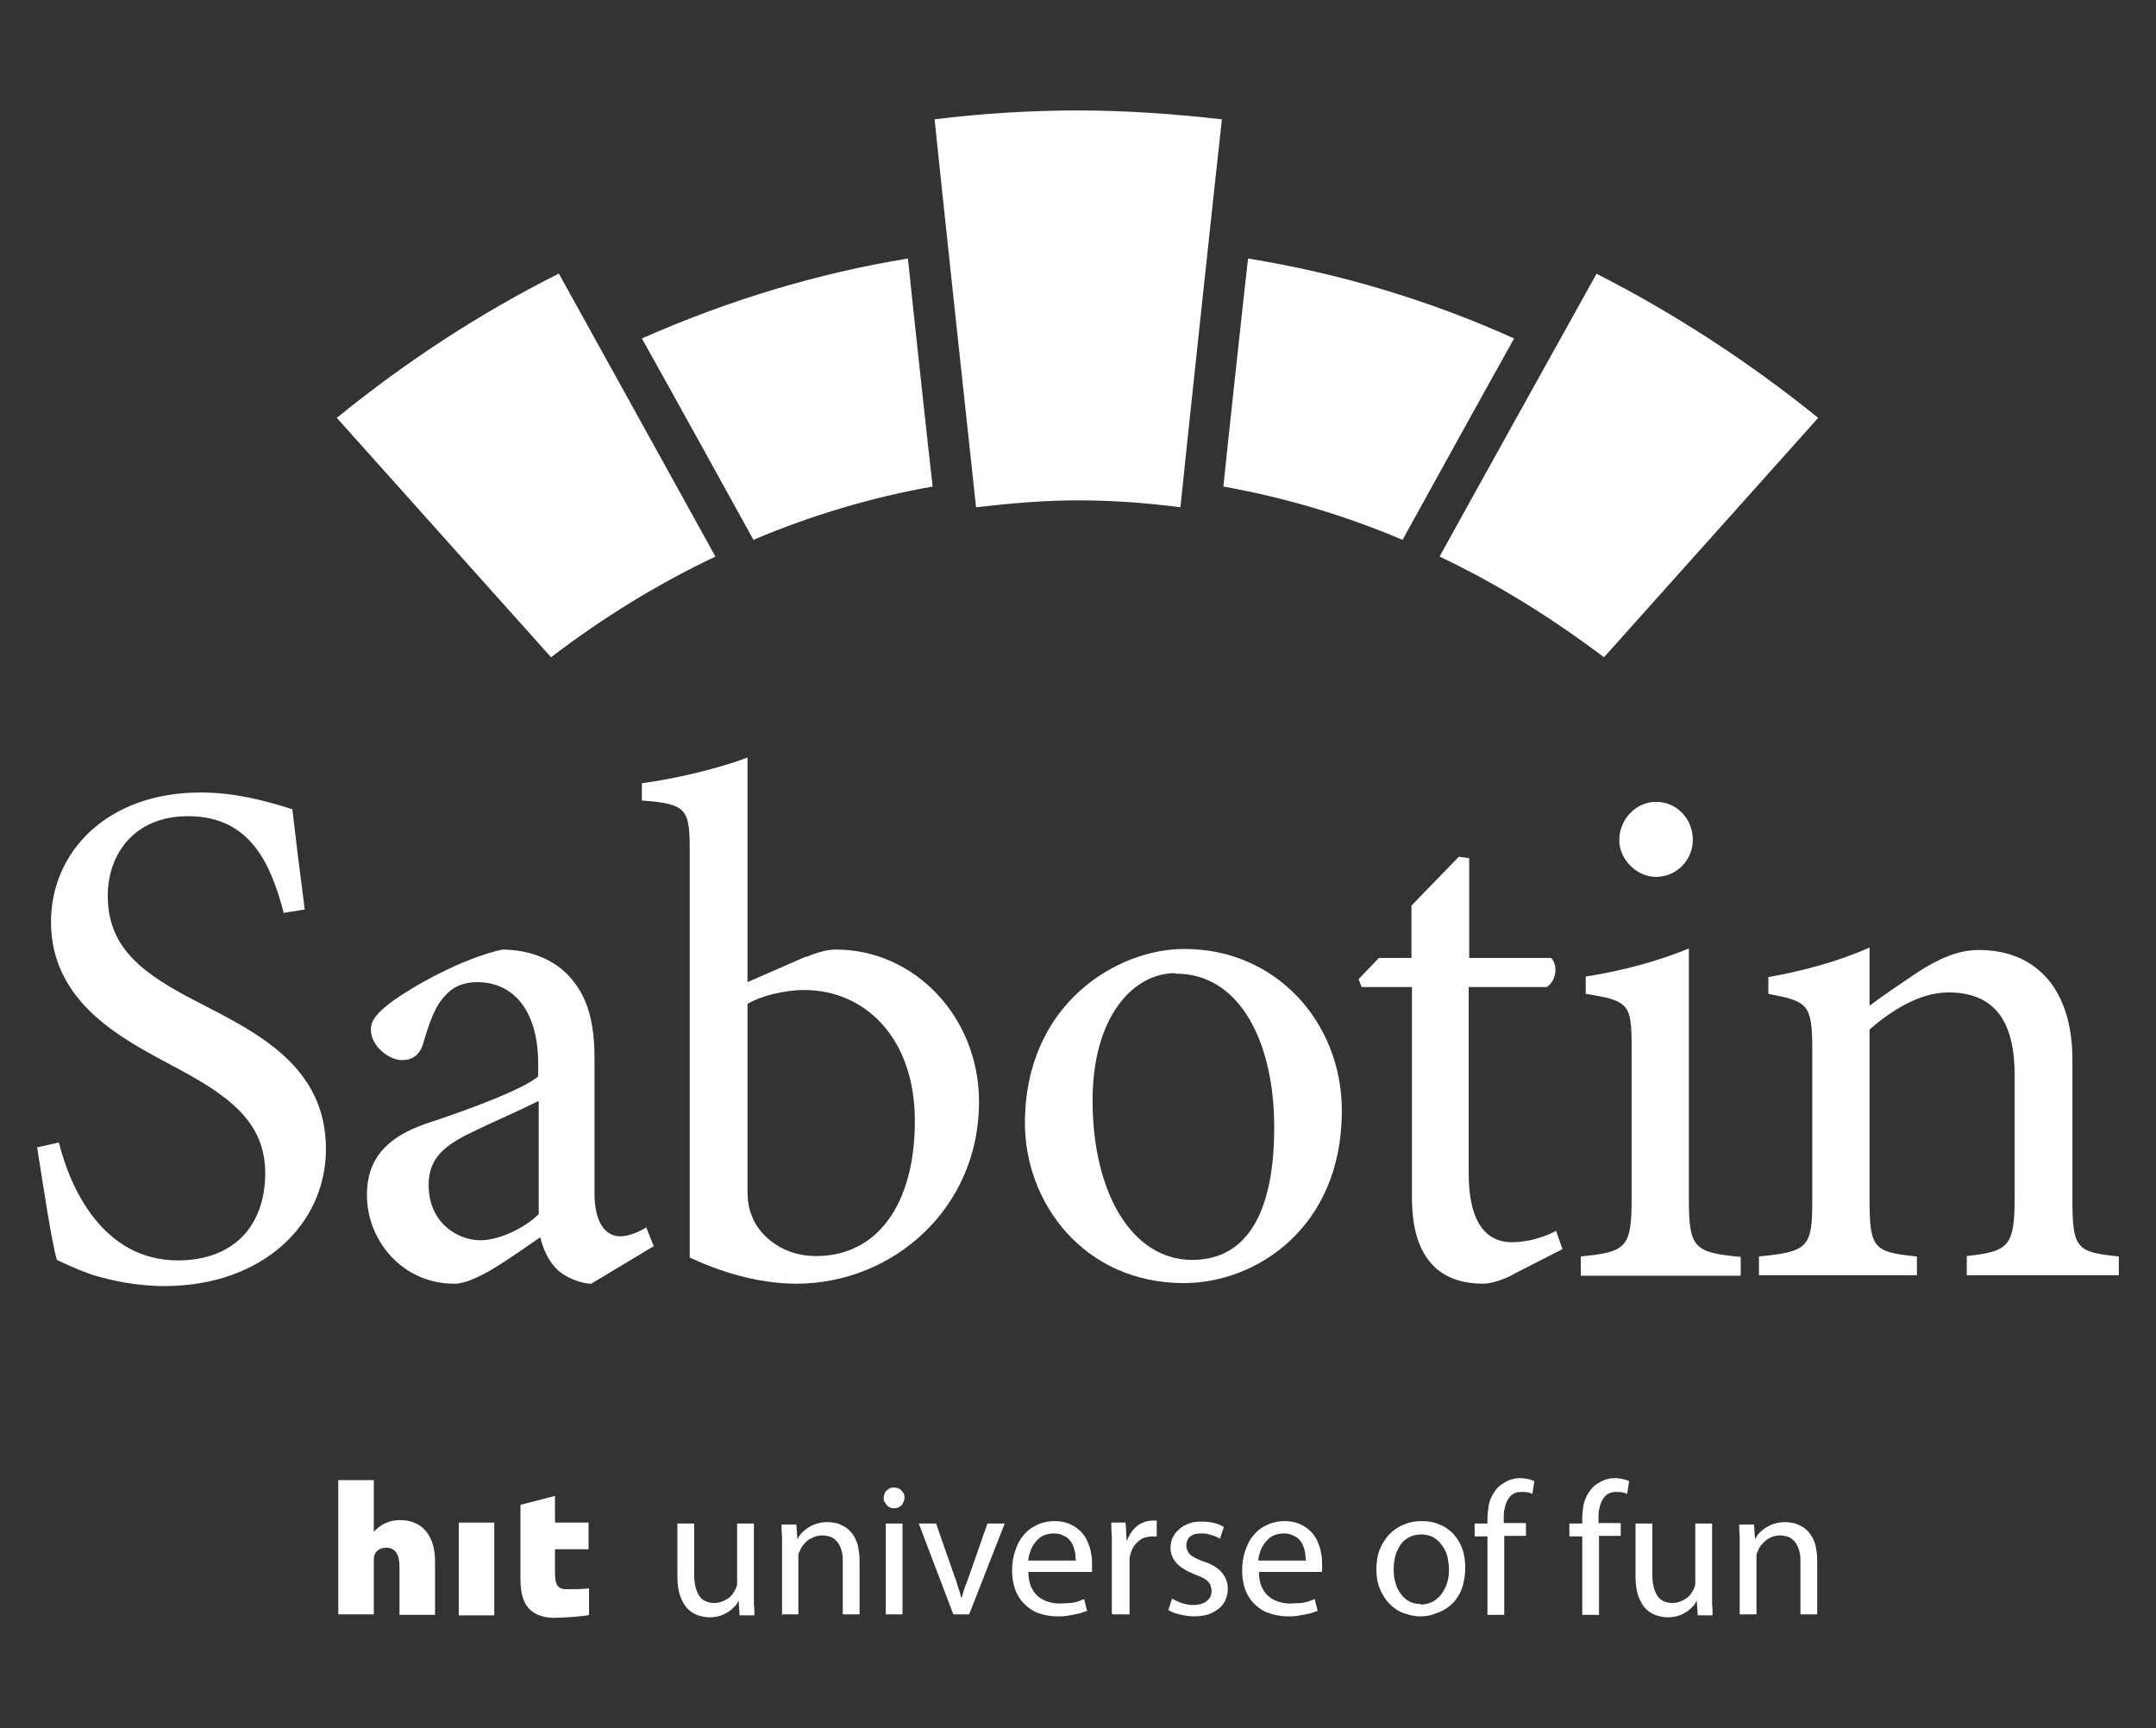
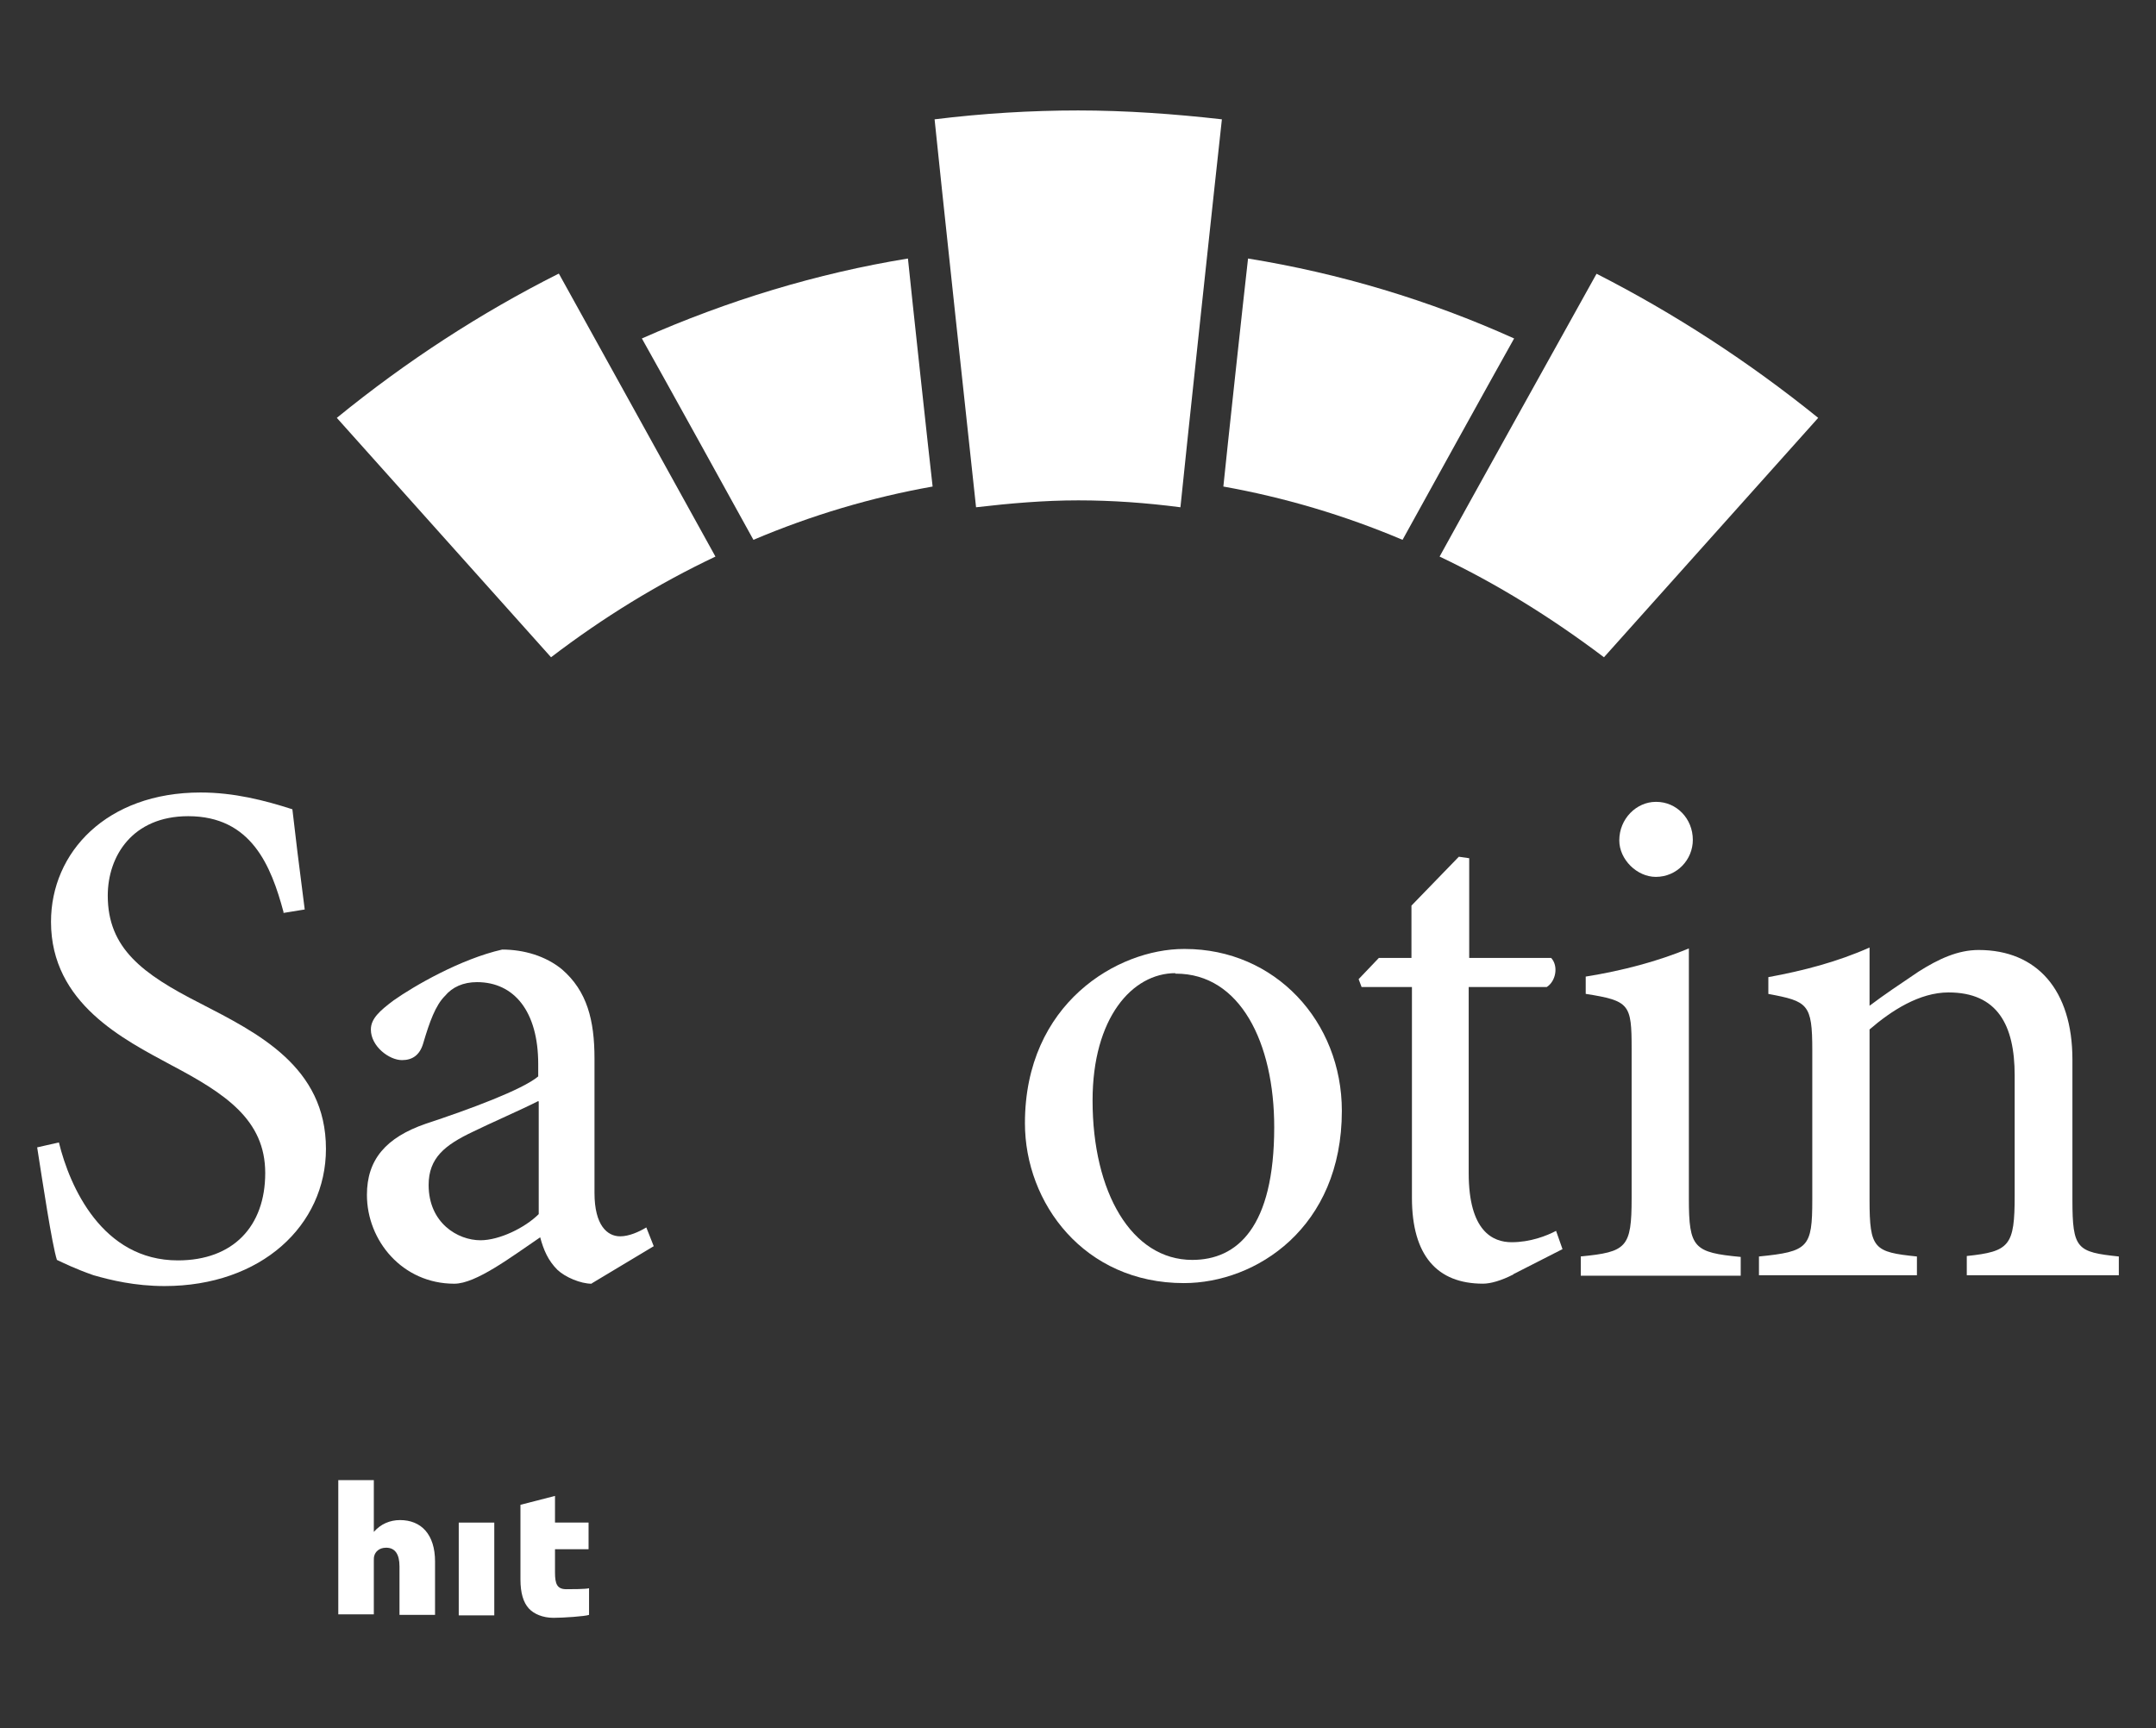
<svg xmlns="http://www.w3.org/2000/svg" width="116" height="93" viewBox="0 0 116 93" fill="none">
  <rect x="0" y="0" width="116" height="93" fill="#333333" stroke="none" />
  <path fill-rule="evenodd" clip-rule="evenodd" d="M57.986 5.943C60.563 5.943 63.166 6.129 65.742 6.421C65.529 8.307 63.697 25.385 63.511 27.297C61.678 27.058 59.846 26.925 58.013 26.925C56.181 26.925 54.348 27.084 52.515 27.297C52.303 25.411 50.47 8.307 50.284 6.421C52.861 6.103 55.463 5.943 58.04 5.943" fill="white" />
  <path fill-rule="evenodd" clip-rule="evenodd" d="M67.149 13.911C72.063 14.707 76.87 16.142 81.465 18.213C80.535 19.86 76.206 27.695 75.462 29.049C72.328 27.721 69.088 26.765 65.821 26.181C65.981 24.587 66.937 15.743 67.149 13.911Z" fill="white" />
  <path fill-rule="evenodd" clip-rule="evenodd" d="M48.85 13.911C49.036 15.743 49.992 24.587 50.178 26.181C46.885 26.765 43.671 27.721 40.537 29.049C39.794 27.695 35.465 19.86 34.535 18.213C39.156 16.168 43.964 14.707 48.85 13.911Z" fill="white" />
  <path fill-rule="evenodd" clip-rule="evenodd" d="M85.9 14.731C90.07 16.856 94.081 19.459 97.825 22.486C96.524 23.947 87.414 34.119 86.299 35.368C83.484 33.243 80.535 31.41 77.455 29.95C78.384 28.25 85.024 16.298 85.9 14.731Z" fill="white" />
  <path fill-rule="evenodd" clip-rule="evenodd" d="M30.073 14.731C30.95 16.298 37.563 28.276 38.493 29.95C35.412 31.41 32.464 33.216 29.648 35.368C28.533 34.119 19.423 23.947 18.122 22.486C21.866 19.432 25.877 16.829 30.047 14.731" fill="white" />
  <path d="M15.253 49.073C14.589 46.603 13.527 43.92 10.127 43.92C7.126 43.92 5.798 46.071 5.798 48.196C5.798 51.038 7.684 52.419 10.764 53.986C13.845 55.58 17.537 57.386 17.537 61.821C17.537 65.938 14.058 69.204 8.852 69.204C7.259 69.204 5.957 68.886 5.028 68.62C4.045 68.275 3.461 67.983 3.062 67.797C2.797 66.974 2.292 63.6 2 61.741L3.169 61.476C3.753 63.866 5.506 67.823 9.569 67.823C12.544 67.823 14.27 65.991 14.27 63.122C14.27 60.254 12.119 58.846 9.198 57.306C6.701 55.951 2.744 54.013 2.744 49.604C2.744 45.859 5.745 42.645 10.791 42.645C12.597 42.645 14.244 43.07 15.731 43.548C15.89 44.956 16.076 46.47 16.395 48.94L15.253 49.126V49.073Z" fill="white" />
  <path d="M28.958 59.251C28.135 59.676 26.249 60.499 25.452 60.897C23.938 61.614 23.062 62.305 23.062 63.766C23.062 65.811 24.629 66.74 25.851 66.74C26.86 66.74 28.241 66.076 28.985 65.333V59.277L28.958 59.251ZM31.826 69.078C31.242 69.078 30.419 68.732 29.994 68.334C29.489 67.829 29.25 67.272 29.064 66.581C27.497 67.643 25.611 69.078 24.443 69.078C21.654 69.078 19.742 66.767 19.742 64.297C19.742 62.411 20.751 61.216 22.902 60.472C25.24 59.702 28.108 58.64 28.958 57.923V57.259C28.958 54.417 27.657 52.85 25.665 52.85C24.921 52.85 24.337 53.115 23.938 53.594C23.434 54.098 23.115 54.975 22.77 56.143C22.584 56.781 22.185 57.046 21.628 57.046C20.937 57.046 19.954 56.303 19.954 55.4C19.954 54.815 20.433 54.39 21.176 53.833C22.265 53.062 24.788 51.602 27.019 51.097C28.188 51.097 29.356 51.442 30.233 52.159C31.587 53.328 31.986 54.895 31.986 56.967V64.191C31.986 65.944 32.676 66.528 33.367 66.528C33.845 66.528 34.376 66.289 34.774 66.05L35.173 67.059L31.853 69.051L31.826 69.078Z" fill="white" />
-   <path d="M40.219 64.084C40.219 64.668 40.298 65.067 40.458 65.438C40.723 66.235 41.865 67.59 43.91 67.59C47.204 67.59 49.222 64.801 49.222 60.312C49.222 55.824 46.513 53.274 43.273 53.274C42.184 53.274 40.936 53.593 40.219 54.018V64.084ZM43.379 51.495C44.017 51.229 44.521 51.096 44.973 51.096C49.169 51.096 52.675 54.682 52.675 59.303C52.675 65.013 48.054 69.077 42.848 69.077C41.254 69.077 39.263 68.679 37.111 67.669V45.971C37.111 43.554 37.032 43.261 34.535 43.076V42.146C36.368 41.907 38.758 41.323 40.219 40.765V52.849L43.379 51.468V51.495Z" fill="white" />
  <path d="M63.246 52.366C60.908 52.366 58.784 54.783 58.784 59.218C58.784 64.158 60.882 67.797 64.149 67.797C66.566 67.797 68.557 66.044 68.557 60.653C68.557 56.111 66.725 52.393 63.272 52.393H63.219L63.246 52.366ZM63.75 51.065C68.611 51.065 72.196 54.969 72.196 59.776C72.196 66.071 67.575 69.045 63.697 69.045C58.332 69.045 55.145 64.743 55.145 60.44C55.145 53.986 60.138 51.065 63.697 51.065H63.75Z" fill="white" />
  <path d="M81.438 68.571C80.774 68.916 80.19 69.076 79.791 69.076C77.322 69.076 75.967 67.562 75.967 64.455V53.114H73.258L73.099 52.689L74.188 51.547H75.941V48.732L78.49 46.102L79.048 46.182V51.547H83.457C83.855 51.972 83.722 52.795 83.218 53.114H79.021V63.127C79.021 66.261 80.323 66.845 81.332 66.845C82.341 66.845 83.218 66.5 83.722 66.234L84.068 67.217L81.412 68.571H81.438Z" fill="white" />
  <path d="M89.115 43.149C90.204 43.149 91.08 44.052 91.08 45.194C91.08 46.257 90.23 47.186 89.088 47.186C88.079 47.186 87.123 46.257 87.123 45.221C87.123 44.052 88.052 43.149 89.088 43.149H89.115ZM85.051 67.61C87.521 67.371 87.787 67.132 87.787 64.476V56.429C87.787 54.038 87.68 53.853 85.317 53.481V52.551C87.308 52.233 89.194 51.728 90.867 51.037V64.503C90.867 67.159 91.133 67.398 93.656 67.637V68.646H85.051V67.61Z" fill="white" />
  <path d="M105.82 67.587C108.13 67.348 108.396 67.029 108.396 64.346V57.866C108.396 55.157 107.466 53.404 104.837 53.404C103.27 53.404 101.756 54.387 100.588 55.396V64.559C100.588 67.215 100.827 67.374 103.137 67.613V68.623H94.638V67.613C97.294 67.348 97.507 67.135 97.507 64.559V56.511C97.507 54.015 97.268 53.882 95.143 53.484V52.581C97.029 52.236 98.861 51.757 100.588 50.987V54.121C101.358 53.537 102.234 52.953 103.217 52.289C104.306 51.598 105.342 51.12 106.457 51.12C109.591 51.12 111.503 53.271 111.503 57.016V64.559C111.503 67.215 111.742 67.374 114 67.613V68.623H105.82V67.587Z" fill="white" />
  <path fill-rule="evenodd" clip-rule="evenodd" d="M18.201 79.646H20.113V82.434C20.299 82.222 20.512 82.063 20.75 81.957C20.99 81.85 21.255 81.797 21.521 81.797C22.663 81.797 23.407 82.567 23.407 84.028V86.897H21.494V84.294C21.494 83.63 21.255 83.284 20.777 83.284C20.379 83.284 20.193 83.523 20.14 83.709C20.113 83.789 20.113 83.895 20.113 83.975V86.87H18.201V79.593V79.646Z" fill="white" />
  <path d="M26.594 81.932H24.682V86.925H26.594V81.932Z" fill="white" />
  <path fill-rule="evenodd" clip-rule="evenodd" d="M28.002 80.975L29.861 80.497V81.931H31.667V83.366H29.861V84.614C29.861 85.225 29.967 85.517 30.471 85.517C30.71 85.517 31.534 85.517 31.693 85.464V86.898C31.481 86.978 30.286 87.057 29.781 87.057C29.197 87.057 28.719 86.845 28.453 86.553C28.161 86.234 28.002 85.73 28.002 84.986V80.975Z" fill="white" />
-   <path d="M93.602 86.871H94.505V83.923C94.505 83.923 94.505 83.79 94.505 83.711C94.505 83.631 94.505 83.578 94.558 83.525C94.611 83.365 94.691 83.206 94.824 83.073C94.93 82.941 95.063 82.834 95.222 82.755C95.382 82.675 95.567 82.622 95.753 82.622C95.966 82.622 96.152 82.675 96.285 82.728C96.417 82.808 96.55 82.914 96.63 83.047C96.71 83.18 96.789 83.339 96.816 83.498C96.869 83.684 96.869 83.87 96.869 84.056V86.871H97.772V83.95C97.772 83.605 97.719 83.339 97.666 83.1C97.586 82.861 97.48 82.648 97.374 82.516C97.241 82.356 97.108 82.224 96.949 82.144C96.789 82.064 96.656 81.984 96.497 81.958C96.338 81.931 96.205 81.905 96.046 81.905C95.78 81.905 95.541 81.958 95.329 82.038C95.116 82.117 94.93 82.25 94.771 82.383C94.611 82.516 94.505 82.675 94.425 82.834L94.372 82.038H93.576C93.576 82.25 93.576 82.436 93.602 82.648C93.602 82.861 93.602 83.1 93.602 83.365V86.924V86.871ZM92.115 81.984H91.212V84.986C91.212 84.986 91.212 85.145 91.212 85.225C91.212 85.304 91.185 85.384 91.159 85.437C91.106 85.57 91.026 85.703 90.92 85.835C90.813 85.968 90.681 86.048 90.521 86.128C90.362 86.207 90.176 86.26 89.99 86.26C89.725 86.26 89.512 86.181 89.353 86.075C89.193 85.942 89.087 85.756 89.007 85.517C88.928 85.278 88.901 85.012 88.901 84.694V81.984H87.998V84.853C87.998 85.278 88.051 85.623 88.157 85.915C88.264 86.181 88.397 86.42 88.556 86.579C88.715 86.739 88.901 86.845 89.114 86.924C89.299 86.978 89.512 87.031 89.698 87.031C89.91 87.031 90.123 87.004 90.282 86.951C90.468 86.898 90.601 86.818 90.734 86.739C90.867 86.659 90.973 86.553 91.079 86.446C91.185 86.34 91.238 86.234 91.291 86.128L91.345 86.924H92.141C92.141 86.739 92.141 86.526 92.115 86.314C92.115 86.101 92.115 85.862 92.115 85.597V81.984ZM86.033 82.648H87.201V81.958H86.006V81.692C86.006 81.506 86.006 81.32 86.059 81.161C86.086 81.002 86.139 80.842 86.219 80.71C86.298 80.577 86.378 80.471 86.511 80.391C86.644 80.311 86.776 80.285 86.962 80.285C87.095 80.285 87.201 80.285 87.308 80.311C87.387 80.311 87.493 80.364 87.547 80.391L87.653 79.7C87.653 79.7 87.467 79.621 87.334 79.594C87.201 79.568 87.069 79.541 86.909 79.541C86.776 79.541 86.644 79.541 86.484 79.594C86.352 79.621 86.219 79.674 86.086 79.754C85.953 79.833 85.82 79.913 85.714 80.019C85.581 80.152 85.475 80.311 85.369 80.497C85.289 80.683 85.209 80.869 85.183 81.082C85.156 81.294 85.13 81.506 85.13 81.745V81.984H84.439V82.675H85.13V86.898H86.033V82.648ZM80.933 82.648H82.102V81.958H80.907V81.692C80.907 81.506 80.907 81.32 80.96 81.161C80.987 81.002 81.04 80.842 81.119 80.71C81.199 80.577 81.279 80.471 81.412 80.391C81.544 80.311 81.677 80.285 81.863 80.285C81.996 80.285 82.102 80.285 82.208 80.311C82.314 80.311 82.394 80.364 82.447 80.391L82.553 79.7C82.553 79.7 82.368 79.621 82.235 79.594C82.102 79.568 81.969 79.541 81.81 79.541C81.677 79.541 81.544 79.541 81.385 79.594C81.252 79.621 81.119 79.674 80.987 79.754C80.854 79.833 80.721 79.913 80.615 80.019C80.482 80.152 80.376 80.311 80.269 80.497C80.19 80.683 80.11 80.869 80.084 81.082C80.057 81.294 80.03 81.506 80.03 81.745V81.984H79.34V82.675H80.03V86.898H80.933V82.648ZM76.418 86.314C76.206 86.314 75.993 86.26 75.834 86.181C75.648 86.075 75.489 85.942 75.382 85.782C75.25 85.623 75.144 85.411 75.09 85.198C75.011 84.959 74.984 84.72 74.984 84.454C74.984 84.215 75.011 83.976 75.064 83.764C75.117 83.552 75.223 83.339 75.329 83.153C75.462 82.967 75.595 82.834 75.808 82.728C75.993 82.622 76.232 82.569 76.472 82.569C76.684 82.569 76.87 82.622 77.029 82.675C77.189 82.755 77.321 82.861 77.454 82.994C77.56 83.126 77.667 83.259 77.746 83.419C77.826 83.578 77.879 83.737 77.906 83.923C77.932 84.109 77.959 84.269 77.959 84.428C77.959 84.72 77.932 84.959 77.853 85.198C77.773 85.437 77.667 85.623 77.534 85.809C77.401 85.968 77.242 86.101 77.056 86.207C76.87 86.287 76.684 86.34 76.472 86.34L76.418 86.314ZM76.418 86.978C76.657 86.978 76.896 86.951 77.109 86.871C77.348 86.792 77.56 86.712 77.773 86.579C77.985 86.446 78.171 86.287 78.331 86.075C78.49 85.862 78.623 85.623 78.702 85.331C78.782 85.039 78.835 84.72 78.835 84.348C78.835 83.976 78.782 83.631 78.676 83.339C78.57 83.047 78.41 82.781 78.198 82.542C77.985 82.33 77.746 82.144 77.454 82.038C77.162 81.905 76.843 81.852 76.498 81.852C76.153 81.852 75.834 81.905 75.542 82.038C75.25 82.144 74.984 82.33 74.772 82.542C74.559 82.755 74.373 83.047 74.24 83.365C74.108 83.684 74.055 84.056 74.055 84.454C74.055 84.853 74.108 85.198 74.24 85.49C74.373 85.809 74.533 86.075 74.745 86.287C74.958 86.499 75.197 86.685 75.489 86.792C75.781 86.898 76.073 86.978 76.418 86.978ZM67.707 83.95C67.707 83.79 67.76 83.631 67.813 83.472C67.866 83.312 67.946 83.153 68.079 82.994C68.185 82.861 68.318 82.728 68.477 82.648C68.636 82.569 68.849 82.516 69.061 82.516C69.247 82.516 69.433 82.542 69.566 82.622C69.699 82.675 69.832 82.755 69.911 82.861C70.018 82.967 70.071 83.073 70.124 83.206C70.177 83.339 70.204 83.472 70.23 83.605C70.23 83.737 70.257 83.87 70.257 83.976H67.654L67.707 83.95ZM71.133 84.587C71.133 84.587 71.133 84.481 71.133 84.401C71.133 84.322 71.133 84.242 71.133 84.162C71.133 83.976 71.133 83.79 71.08 83.578C71.053 83.365 70.974 83.153 70.894 82.967C70.814 82.755 70.682 82.569 70.522 82.409C70.363 82.25 70.177 82.117 69.938 82.011C69.699 81.905 69.433 81.852 69.115 81.852C68.769 81.852 68.424 81.931 68.158 82.064C67.866 82.197 67.627 82.383 67.441 82.622C67.229 82.861 67.096 83.153 66.99 83.472C66.884 83.79 66.831 84.136 66.831 84.508C66.831 84.879 66.884 85.198 66.99 85.517C67.096 85.809 67.255 86.075 67.468 86.287C67.68 86.499 67.919 86.685 68.238 86.792C68.53 86.898 68.876 86.978 69.247 86.978C69.513 86.978 69.752 86.978 69.938 86.924C70.15 86.898 70.336 86.845 70.496 86.818C70.655 86.765 70.788 86.712 70.894 86.685L70.735 86.048C70.735 86.048 70.522 86.128 70.389 86.181C70.257 86.207 70.124 86.26 69.965 86.26C69.805 86.26 69.619 86.287 69.407 86.287C69.194 86.287 68.982 86.26 68.769 86.181C68.583 86.128 68.397 86.021 68.238 85.889C68.079 85.756 67.972 85.57 67.866 85.358C67.787 85.145 67.734 84.879 67.734 84.587H71.16H71.133ZM62.847 86.632C63.032 86.739 63.218 86.818 63.458 86.871C63.697 86.924 63.935 86.978 64.228 86.978C64.6 86.978 64.945 86.924 65.21 86.792C65.476 86.659 65.688 86.499 65.848 86.26C65.981 86.048 66.06 85.782 66.06 85.49C66.06 85.251 66.007 85.039 65.901 84.853C65.795 84.667 65.662 84.508 65.476 84.375C65.29 84.242 65.051 84.109 64.759 84.029C64.546 83.95 64.361 83.87 64.228 83.79C64.095 83.711 63.989 83.631 63.935 83.525C63.882 83.419 63.829 83.312 63.829 83.18C63.829 83.047 63.856 82.941 63.909 82.834C63.962 82.728 64.068 82.648 64.175 82.595C64.281 82.542 64.44 82.516 64.626 82.516C64.785 82.516 64.918 82.516 65.051 82.569C65.184 82.595 65.29 82.648 65.396 82.675C65.502 82.728 65.582 82.755 65.635 82.808L65.848 82.17C65.715 82.091 65.556 82.011 65.343 81.958C65.131 81.905 64.918 81.878 64.653 81.878C64.387 81.878 64.148 81.905 63.962 81.984C63.75 82.064 63.564 82.17 63.431 82.303C63.272 82.436 63.165 82.595 63.086 82.755C63.006 82.941 62.979 83.126 62.979 83.312C62.979 83.605 63.086 83.87 63.298 84.109C63.511 84.348 63.829 84.534 64.281 84.72C64.493 84.8 64.679 84.879 64.812 84.959C64.945 85.039 65.051 85.145 65.104 85.251C65.157 85.358 65.184 85.49 65.184 85.623C65.184 85.756 65.157 85.889 65.078 85.995C64.998 86.101 64.918 86.181 64.759 86.26C64.626 86.314 64.44 86.367 64.228 86.367C64.068 86.367 63.935 86.367 63.776 86.314C63.617 86.287 63.484 86.234 63.378 86.181C63.245 86.128 63.139 86.075 63.059 86.022L62.847 86.685V86.632ZM59.872 86.871H60.775V84.242C60.775 84.242 60.775 84.109 60.775 84.029C60.775 83.95 60.775 83.897 60.775 83.817C60.828 83.605 60.881 83.392 60.987 83.233C61.094 83.073 61.227 82.941 61.386 82.834C61.545 82.728 61.731 82.702 61.944 82.675C61.997 82.675 62.05 82.675 62.103 82.675C62.156 82.675 62.209 82.675 62.236 82.675V81.825C62.236 81.825 62.156 81.825 62.13 81.825C62.103 81.825 62.05 81.825 61.997 81.825C61.784 81.825 61.598 81.878 61.439 81.958C61.253 82.038 61.094 82.17 60.961 82.33C60.828 82.489 60.722 82.675 60.642 82.888H60.616L60.562 81.931H59.792C59.792 82.144 59.792 82.409 59.819 82.648C59.819 82.888 59.819 83.18 59.819 83.445V86.818L59.872 86.871ZM55.33 83.95C55.33 83.79 55.383 83.631 55.437 83.472C55.49 83.312 55.569 83.153 55.702 82.994C55.808 82.861 55.941 82.728 56.101 82.648C56.26 82.569 56.472 82.516 56.685 82.516C56.871 82.516 57.057 82.542 57.19 82.622C57.322 82.675 57.455 82.755 57.535 82.861C57.641 82.967 57.694 83.073 57.747 83.206C57.8 83.339 57.827 83.472 57.853 83.605C57.853 83.737 57.88 83.87 57.88 83.976H55.277L55.33 83.95ZM58.757 84.587C58.757 84.587 58.757 84.481 58.757 84.401C58.757 84.322 58.757 84.242 58.757 84.162C58.757 83.976 58.757 83.79 58.703 83.578C58.677 83.365 58.597 83.153 58.517 82.967C58.438 82.755 58.305 82.569 58.146 82.409C57.986 82.25 57.8 82.117 57.561 82.011C57.322 81.905 57.057 81.852 56.738 81.852C56.393 81.852 56.047 81.931 55.782 82.064C55.49 82.197 55.251 82.383 55.065 82.622C54.852 82.861 54.719 83.153 54.613 83.472C54.507 83.79 54.454 84.136 54.454 84.508C54.454 84.879 54.507 85.198 54.613 85.517C54.719 85.809 54.879 86.075 55.091 86.287C55.304 86.499 55.543 86.685 55.835 86.792C56.127 86.898 56.472 86.978 56.844 86.978C57.11 86.978 57.349 86.978 57.535 86.924C57.747 86.898 57.933 86.845 58.093 86.818C58.252 86.765 58.385 86.712 58.491 86.685L58.332 86.048C58.332 86.048 58.119 86.128 57.986 86.181C57.853 86.207 57.721 86.26 57.561 86.26C57.402 86.26 57.216 86.287 57.004 86.287C56.791 86.287 56.579 86.26 56.366 86.181C56.18 86.128 55.994 86.021 55.835 85.889C55.676 85.756 55.569 85.57 55.463 85.358C55.383 85.145 55.33 84.879 55.33 84.587H58.757ZM49.434 81.984L51.293 86.871H52.143L54.056 81.984H53.126L52.17 84.72C52.09 84.933 52.011 85.172 51.931 85.358C51.851 85.57 51.798 85.782 51.745 85.968H51.718C51.665 85.756 51.612 85.57 51.532 85.358C51.479 85.145 51.4 84.933 51.32 84.72L50.364 81.984H49.408H49.434ZM48.106 81.161C48.106 81.161 48.319 81.161 48.398 81.082C48.478 81.028 48.558 80.975 48.584 80.869C48.638 80.789 48.664 80.71 48.664 80.603C48.664 80.497 48.664 80.391 48.584 80.311C48.531 80.232 48.478 80.152 48.398 80.125C48.319 80.072 48.212 80.046 48.106 80.046C48 80.046 47.894 80.046 47.814 80.125C47.734 80.178 47.655 80.232 47.628 80.311C47.575 80.391 47.548 80.497 47.548 80.603C47.548 80.71 47.548 80.789 47.628 80.869C47.681 80.949 47.734 81.028 47.814 81.082C47.894 81.135 48 81.161 48.106 81.161ZM48.558 86.871V81.984H47.655V86.871H48.558ZM42.051 86.871H42.954V83.923C42.954 83.923 42.954 83.79 42.954 83.711C42.954 83.631 42.954 83.578 43.007 83.525C43.06 83.365 43.14 83.206 43.273 83.073C43.379 82.941 43.511 82.834 43.697 82.755C43.857 82.675 44.043 82.622 44.229 82.622C44.441 82.622 44.627 82.675 44.76 82.728C44.893 82.808 45.025 82.914 45.105 83.047C45.185 83.18 45.264 83.339 45.291 83.498C45.344 83.684 45.344 83.87 45.344 84.056V86.871H46.247V83.95C46.247 83.605 46.194 83.339 46.141 83.1C46.061 82.861 45.955 82.648 45.849 82.516C45.716 82.356 45.583 82.224 45.424 82.144C45.264 82.064 45.132 81.984 44.972 81.958C44.813 81.931 44.68 81.905 44.521 81.905C44.255 81.905 44.016 81.958 43.804 82.038C43.591 82.117 43.405 82.25 43.246 82.383C43.087 82.516 42.98 82.675 42.901 82.834L42.848 82.038H42.051C42.051 82.25 42.051 82.436 42.077 82.648C42.077 82.861 42.077 83.1 42.077 83.365V86.924L42.051 86.871ZM40.563 81.984H39.66V84.986C39.66 84.986 39.66 85.145 39.66 85.225C39.66 85.304 39.634 85.384 39.607 85.437C39.554 85.57 39.474 85.703 39.368 85.835C39.262 85.968 39.129 86.048 38.97 86.128C38.811 86.207 38.625 86.26 38.439 86.26C38.173 86.26 37.961 86.181 37.801 86.075C37.642 85.942 37.536 85.756 37.456 85.517C37.376 85.278 37.35 85.012 37.35 84.694V81.984H36.447V84.853C36.447 85.278 36.5 85.623 36.606 85.915C36.712 86.181 36.845 86.42 37.005 86.579C37.164 86.739 37.35 86.845 37.562 86.924C37.748 86.978 37.961 87.031 38.147 87.031C38.359 87.031 38.572 87.004 38.731 86.951C38.917 86.898 39.05 86.818 39.182 86.739C39.315 86.659 39.421 86.553 39.528 86.446C39.634 86.34 39.687 86.234 39.74 86.128L39.793 86.924H40.59C40.59 86.739 40.59 86.526 40.563 86.314C40.563 86.101 40.563 85.862 40.563 85.597V81.984Z" fill="white" />
</svg>